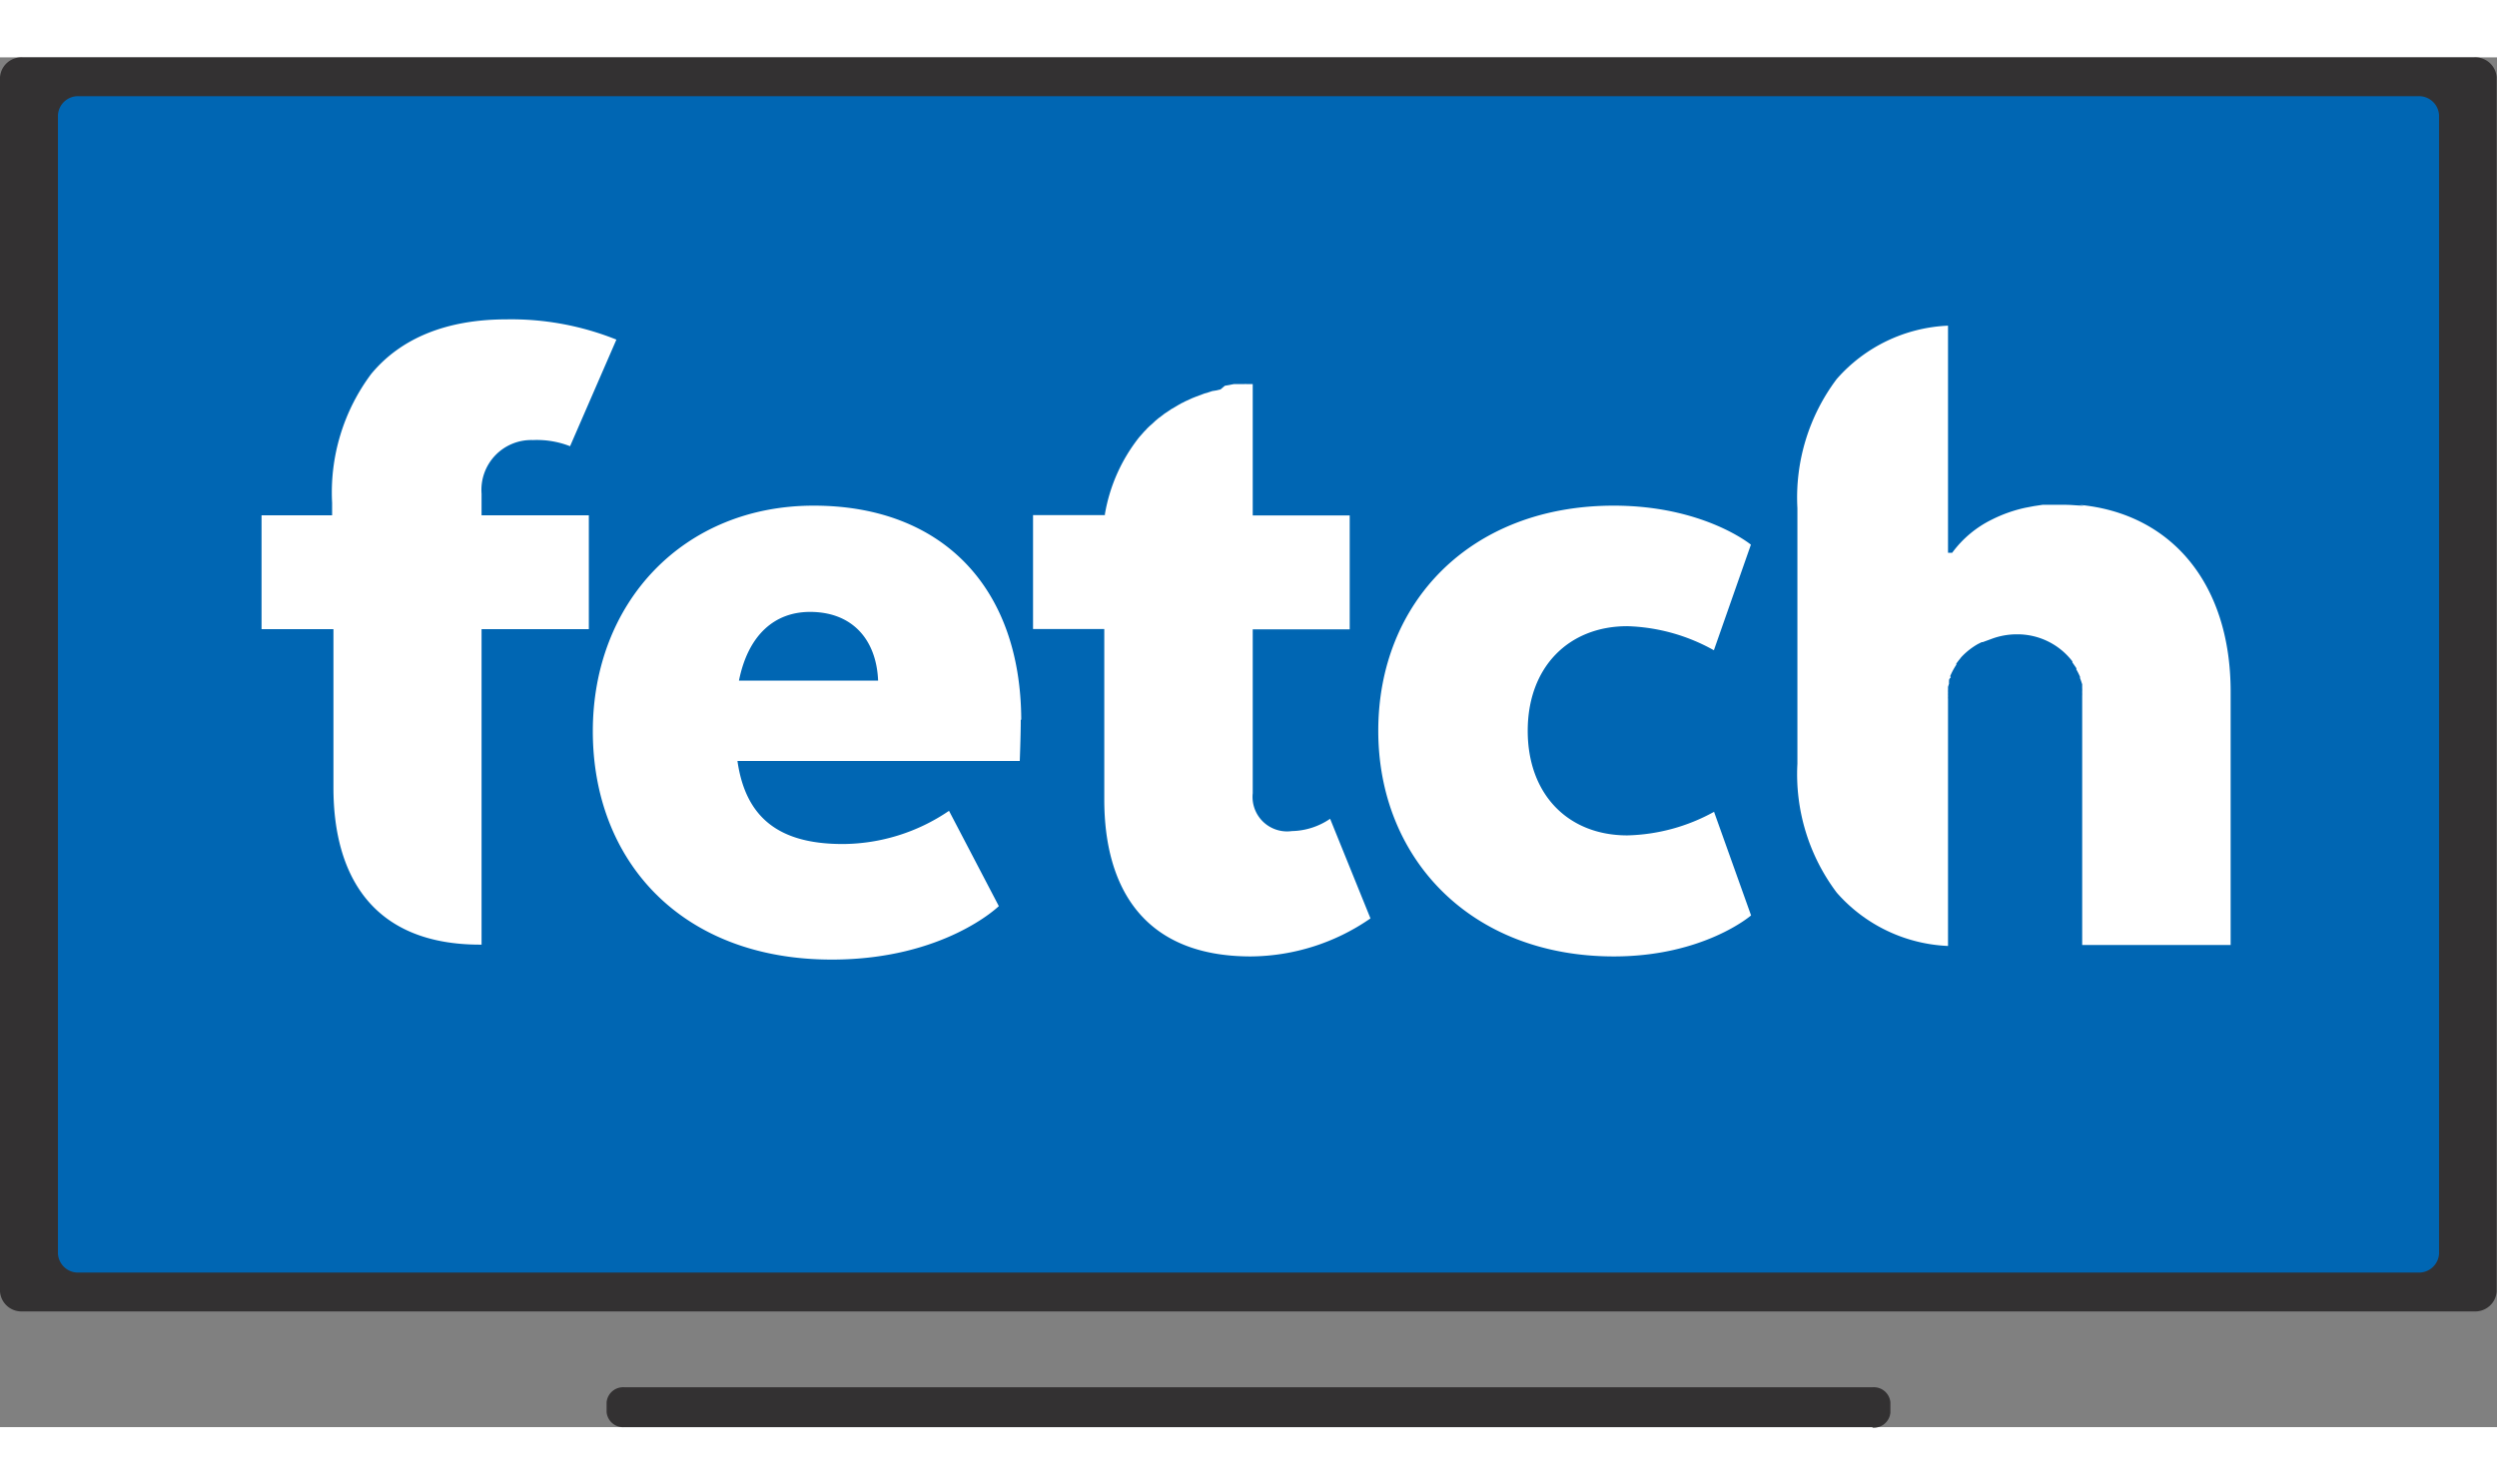
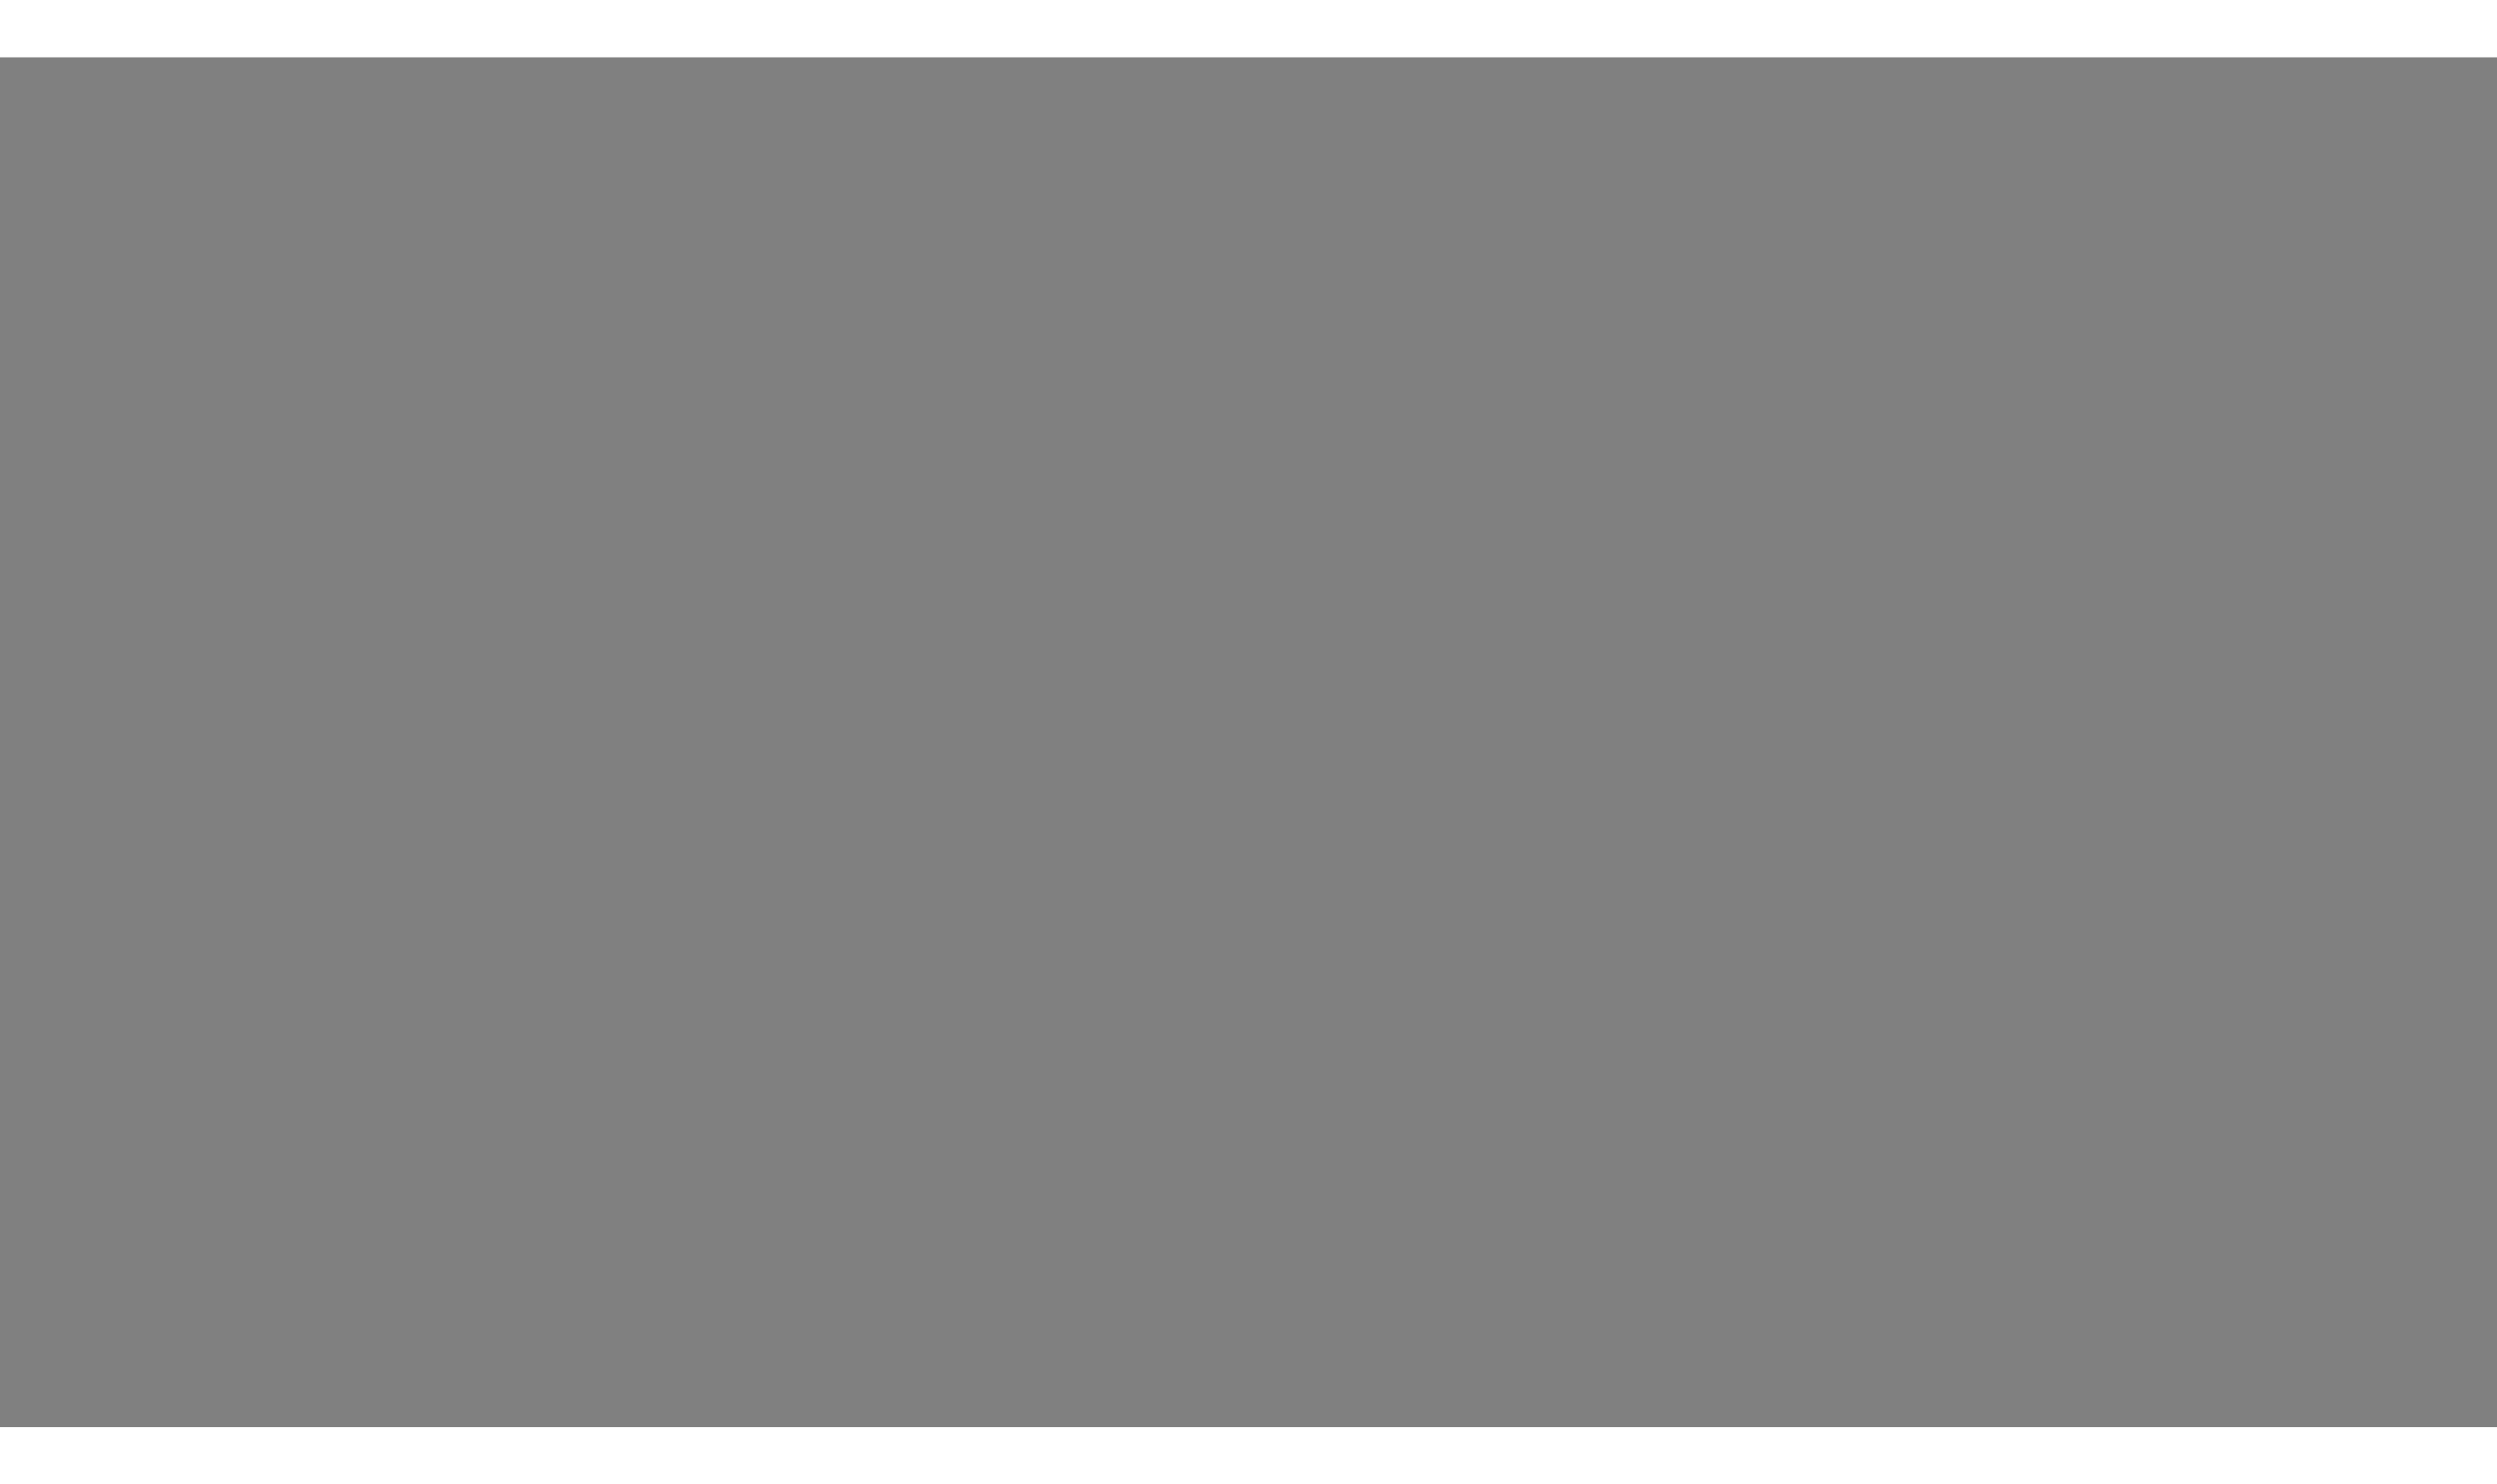
<svg xmlns="http://www.w3.org/2000/svg" width="74" height="44" viewBox="0 0 150.37 82.5">
  <rect x="0" y="0" width="150.37" height="82.5" fill="#808080" stroke="none" />
  <defs>
    <style>.cls-1{fill:none;}.cls-2{clip-path:url(#clip-path);}.cls-3{fill:#0066b3;}.cls-4{fill:#333132;}.cls-5{fill:#fff;}</style>
    <clipPath id="clip-path" transform="translate(0 0)">
-       <rect class="cls-1" width="601.82" height="82.5" />
-     </clipPath>
+       </clipPath>
  </defs>
  <g id="Layer_2" data-name="Layer 2">
    <g id="Layer_1-2" data-name="Layer 1">
      <g class="cls-2">
        <rect class="cls-3" x="1.84" y="0.9" width="146.65" height="73.18" />
-         <path class="cls-4" d="M112.76,82.5H37.61a1,1,0,0,1-1.08-.9V81a1,1,0,0,1,1.08-.9h75.15a1,1,0,0,1,1.08.9v.63a1,1,0,0,1-1.08.9" transform="translate(0 0)" />
        <path class="cls-4" d="M146.88,72.06a1.21,1.21,0,0,1-1.28,1.13H4.77a1.21,1.21,0,0,1-1.28-1.13V3.47A1.21,1.21,0,0,1,4.77,2.34H145.6a1.21,1.21,0,0,1,1.28,1.13ZM80.23,75.53H149a1.29,1.29,0,0,0,1.35-1.2V1.2A1.29,1.29,0,0,0,149,0H1.35A1.29,1.29,0,0,0,0,1.2V74.33a1.29,1.29,0,0,0,1.35,1.2H70.14m10.09,0H70.14" transform="translate(0 0)" />
        <path class="cls-5" d="M44.5,37.54c.56-2.78,2.17-4.14,4.28-4.14,2.55,0,4,1.67,4.1,4.14Zm17,2.34C61.46,31.85,56.67,27,49,27c-7.83,0-13.3,5.81-13.3,13.59S41,54.34,50.09,54.34c6.77,0,10.06-3.22,10.06-3.22l-3-5.74a11.45,11.45,0,0,1-6.4,2c-3.73,0-5.84-1.49-6.34-5h17s.06-1.54.06-2.47" transform="translate(0 0)" />
        <path class="cls-5" d="M83,40.56C83,32.84,88.54,27,97.18,27c5.41,0,8.26,2.35,8.26,2.35l-2.23,6.36A11.33,11.33,0,0,0,98,34.26c-3.54,0-6,2.47-6,6.3s2.43,6.3,6,6.3a11.33,11.33,0,0,0,5.22-1.42l2.23,6.24s-2.85,2.47-8.26,2.47C88.54,54.15,83,48.22,83,40.56" transform="translate(0 0)" />
-         <path class="cls-5" d="M15.75,34.44V27.58H20v-.74a11.92,11.92,0,0,1,2.36-7.78c1.76-2.12,4.49-3.28,8.14-3.28A17,17,0,0,1,37.12,17l-2.79,6.42a5.48,5.48,0,0,0-2.24-.37A3,3,0,0,0,29,26.28v1.3h6.46v6.86H29v6h0v13h-.09c-6.4,0-8.83-4.07-8.83-9.45V34.44Z" transform="translate(0 0)" />
        <path class="cls-5" d="M125.5,27c-.37,0-.74-.05-1.13-.05l-.66,0h-.06l-.57,0H123l-.53.08h0l-.52.1h0a8.5,8.5,0,0,0-2,.71,6.51,6.51,0,0,0-2.39,2h-.25V16.16a9.45,9.45,0,0,0-6.7,3.21,11.87,11.87,0,0,0-2.37,7.78V42.54a11.86,11.86,0,0,0,2.37,7.77,9.45,9.45,0,0,0,6.7,3.21V38.64a1,1,0,0,1,0-.17,1.37,1.37,0,0,1,0-.19,1.62,1.62,0,0,1,0-.2l0-.16.06-.2a1,1,0,0,1,0-.14c0-.06,0-.13.07-.2s0-.07,0-.11a4.51,4.51,0,0,1,.37-.69l0-.07.15-.2.06-.07a1.46,1.46,0,0,1,.16-.19l0,0a4.26,4.26,0,0,1,.92-.71l0,0,.24-.12.06,0L120,35h0a4.33,4.33,0,0,1,1.45-.25,4.17,4.17,0,0,1,3.35,1.63l0,.06.24.35s0,.05,0,.08a3.61,3.61,0,0,1,.22.44l0,.08c.05.12.09.25.13.37l0,.2a2.74,2.74,0,0,1,0,.28,2.07,2.07,0,0,1,0,.22c0,.11,0,.22,0,.33s0,.11,0,.16V53.46h8.94V38.21c0-6.55-3.6-10.75-9.12-11.26" transform="translate(0 0)" />
        <path class="cls-5" d="M75.44,19.68l-.3,0a2.58,2.58,0,0,0-.29,0l-.28,0-.27,0-.27.05-.27.05L73.5,20l-.25.06L73,20.1l-.24.08-.24.07-.24.09-.24.09-.23.09-.22.1-.22.1a1.51,1.51,0,0,1-.22.11l-.21.12-.2.12-.21.12-.19.13-.2.13-.18.14-.19.14-.18.15-.17.16-.17.15-.17.16a1.29,1.29,0,0,1-.16.17l-.15.17-.16.18,0,0a10.21,10.21,0,0,0-2.07,4.63.17.17,0,0,0,0,.07H62.21v6.86H66.5V44.7c0,5.37,2.42,9.45,8.82,9.45a12.8,12.8,0,0,0,7.21-2.29l-2.43-6a4.22,4.22,0,0,1-2.3.74,2.08,2.08,0,0,1-2.36-2.28V34.45h5.84V27.59H75.44Z" transform="translate(0 0)" />
      </g>
    </g>
  </g>
</svg>